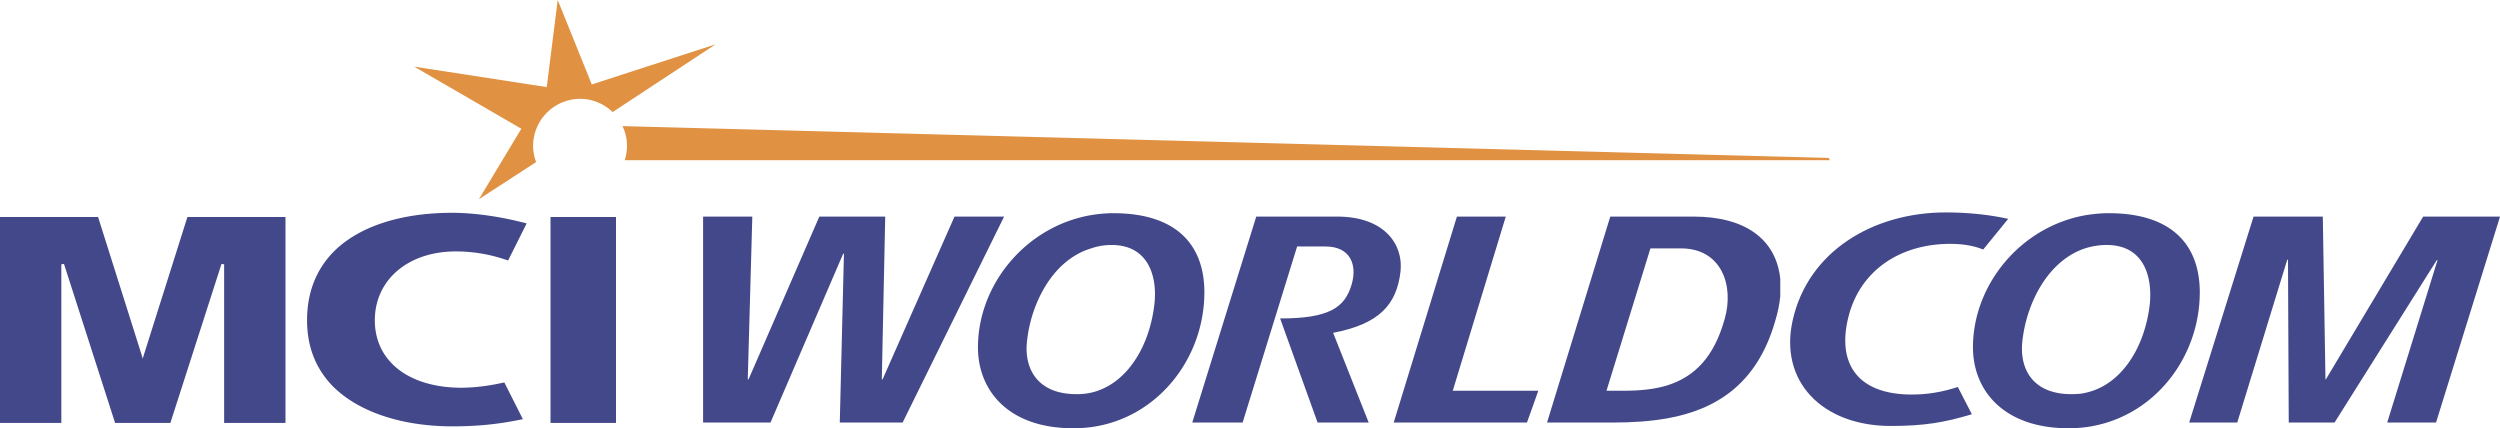
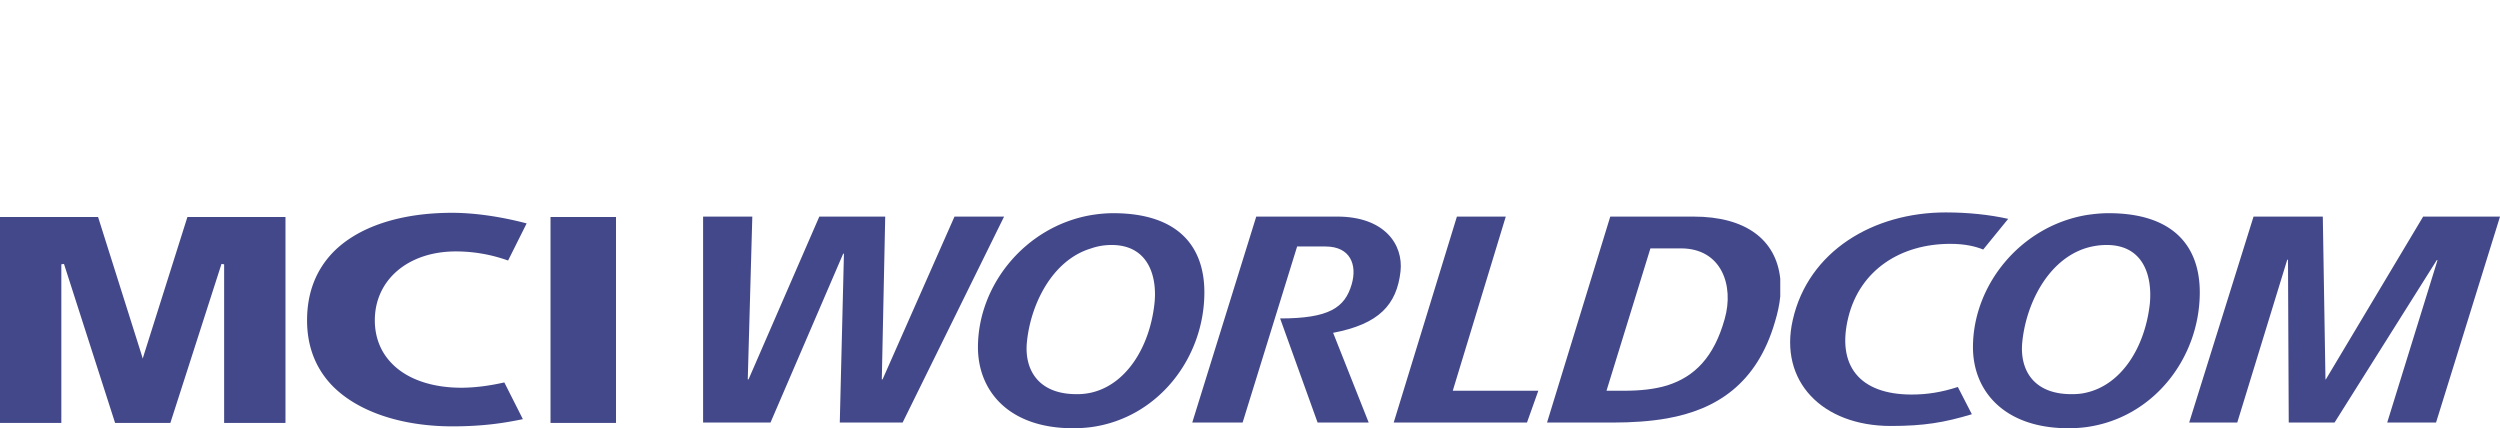
<svg xmlns="http://www.w3.org/2000/svg" xmlns:ns1="http://www.inkscape.org/namespaces/inkscape" xmlns:ns2="http://sodipodi.sourceforge.net/DTD/sodipodi-0.dtd" width="253.127mm" height="43.358mm" viewBox="0 0 253.127 43.358" version="1.1" id="svg5" ns1:version="1.1.2 (b8e25be833, 2022-02-05)" ns2:docname="MCI WorldCom.svg">
  <ns2:namedview id="namedview7" pagecolor="#ffffff" bordercolor="#666666" borderopacity="1.0" ns1:pageshadow="2" ns1:pageopacity="0.0" ns1:pagecheckerboard="0" ns1:document-units="mm" showgrid="false" ns1:zoom="0.45291836" ns1:cx="365.40802" ns1:cy="147.92953" ns1:window-width="1920" ns1:window-height="1017" ns1:window-x="-8" ns1:window-y="-8" ns1:window-maximized="1" ns1:current-layer="layer1" />
  <defs id="defs2" />
  <g ns1:label="Layer 1" ns1:groupmode="layer" id="layer1" transform="translate(16.816,-18.43)">
    <g fill-rule="evenodd" clip-rule="evenodd" id="g1728" transform="matrix(1.353,0,0,1.353,-20.651,-90.289)">
      <path d="m 102.908,96.562 h -6.063 l -4.789,15.413 h 3.769 L 99.904,98.8 h 2.127 c 1.869,0 2.379,1.389 1.955,2.833 -0.512,1.757 -1.701,2.551 -5.355,2.551 l 2.805,7.791 h 3.824 l -2.662,-6.715 c 3.428,-0.651 4.76,-2.097 5.043,-4.59 0.226,-2.039 -1.219,-4.108 -4.733,-4.108 z m -47.458,0 h 3.683 l -0.34,12.184 h 0.057 l 5.298,-12.184 h 4.931 l -0.255,12.184 h 0.056 l 5.384,-12.184 h 3.711 l -7.594,15.414 H 65.679 L 65.99,99.339 h -0.056 l -5.44,12.637 H 55.45 Z m 74.12,0 h -6.232 l -4.732,15.413 h 4.93 c 1.389,0 2.777,-0.085 4.053,-0.312 3.654,-0.651 6.715,-2.55 8.074,-7.225 0.199,-0.652 0.34,-1.304 0.396,-1.898 v -1.332 c -0.311,-2.917 -2.579,-4.646 -6.489,-4.646 z m 2.325,7.679 c -0.793,2.833 -2.238,4.307 -4.307,4.958 -0.936,0.283 -2.012,0.396 -3.23,0.396 h -1.303 l 3.287,-10.653 h 2.293 c 3.004,0 3.996,2.748 3.26,5.299 z m 39.582,-7.679 h 5.183 l 0.199,12.184 h 0.028 l 7.283,-12.184 h 5.752 l -4.789,15.414 h -3.654 l 3.767,-12.156 h -0.057 l -7.65,12.156 h -3.428 l -0.056,-12.184 h -0.057 l -3.74,12.184 h -3.598 z m -25.586,13.317 c -3.91,0 -5.639,-2.182 -4.732,-5.809 0.879,-3.513 3.91,-5.468 7.623,-5.468 1.133,0 1.898,0.198 2.465,0.425 l 1.869,-2.295 c -1.387,-0.312 -3.004,-0.482 -4.674,-0.482 -5.412,0 -10.285,2.891 -11.447,8.048 -1.049,4.59 2.209,7.933 7.338,7.933 2.465,0 3.996,-0.255 6.064,-0.878 l -1.049,-2.04 c -1.219,0.396 -2.295,0.566 -3.457,0.566 z" fill="#43488a" id="path1722" />
-       <path d="m 49.585,92.341 c 0.113,-0.34 0.169,-0.708 0.169,-1.077 0,-0.538 -0.113,-1.02 -0.34,-1.473 l 90.271,2.38 0.086,0.17 z m -15.753,-6.999 9.917,1.53 0.821,-6.517 2.55,6.318 9.265,-3.003 -7.707,5.072 a 3.5,3.5 0 0 0 -2.437,-0.992 3.532,3.532 0 0 0 -3.514,3.513 c 0,0.425 0.085,0.822 0.227,1.219 l -4.278,2.776 3.173,-5.27 z" fill="#e09142" id="path1724" />
      <path d="m 36.665,96.279 c -3.882,0 -7.055,1.048 -8.925,2.975 -1.274,1.332 -1.927,3.031 -1.927,5.072 0,1.926 0.624,3.569 1.87,4.873 1.898,1.955 5.185,3.061 9.01,3.061 2.436,0 4.023,-0.284 5.27,-0.539 l -1.388,-2.748 c -1.134,0.255 -2.21,0.396 -3.23,0.396 -2.21,0 -4.081,-0.651 -5.214,-1.842 -0.821,-0.85 -1.247,-1.955 -1.247,-3.201 0,-3.032 2.494,-5.157 6.063,-5.157 1.332,0 2.635,0.227 3.91,0.681 l 1.388,-2.777 C 40.32,96.562 38.337,96.279 36.665,96.279 Z M 24.198,112.004 V 96.591 H 16.86 l -3.258,10.313 -0.086,0.284 -0.085,-0.284 -3.258,-10.313 H 2.834 v 15.413 h 4.591 v -11.871 l 0.198,-0.029 3.825,11.9 h 4.136 l 3.826,-11.9 0.198,0.029 v 11.871 z M 44.032,96.591 h 4.901 v 15.413 h -4.901 z m 42.103,-0.283 c -0.566,0 -1.105,0.057 -1.644,0.142 -4.93,0.85 -8.472,5.241 -8.472,9.889 0,3.258 2.295,6.062 7.112,6.062 0.482,0 0.907,-0.027 1.36,-0.084 5.015,-0.681 8.472,-5.186 8.472,-10.087 0.001,-3.401 -1.926,-5.922 -6.828,-5.922 z m 3.089,6.799 c -0.369,3.258 -2.125,6.035 -4.732,6.63 a 4.712,4.712 0 0 1 -1.104,0.113 c -2.89,0 -3.882,-1.87 -3.712,-3.825 0.255,-2.833 1.87,-6.205 4.816,-7.083 0.482,-0.17 0.992,-0.255 1.53,-0.255 2.805,0.001 3.429,2.437 3.202,4.42 z m 71.401,-6.799 c -0.568,0 -1.105,0.057 -1.672,0.142 -4.93,0.85 -8.473,5.241 -8.473,9.889 0,3.258 2.324,6.062 7.141,6.062 0.453,0 0.906,-0.027 1.332,-0.084 5.043,-0.681 8.5,-5.186 8.5,-10.087 0,-3.401 -1.928,-5.922 -6.828,-5.922 z m 3.088,6.799 c -0.369,3.258 -2.125,6.035 -4.76,6.63 -0.34,0.085 -0.709,0.113 -1.105,0.113 -2.891,0 -3.854,-1.87 -3.684,-3.825 0.256,-2.833 1.869,-6.205 4.789,-7.111 0.48,-0.142 0.99,-0.227 1.529,-0.227 2.834,0.001 3.428,2.437 3.231,4.42 z m -51.852,-6.545 h 3.657 l -3.967,13.034 h 6.402 l -0.849,2.38 h -9.973 z" fill="#43488a" id="path1726" />
    </g>
  </g>
</svg>